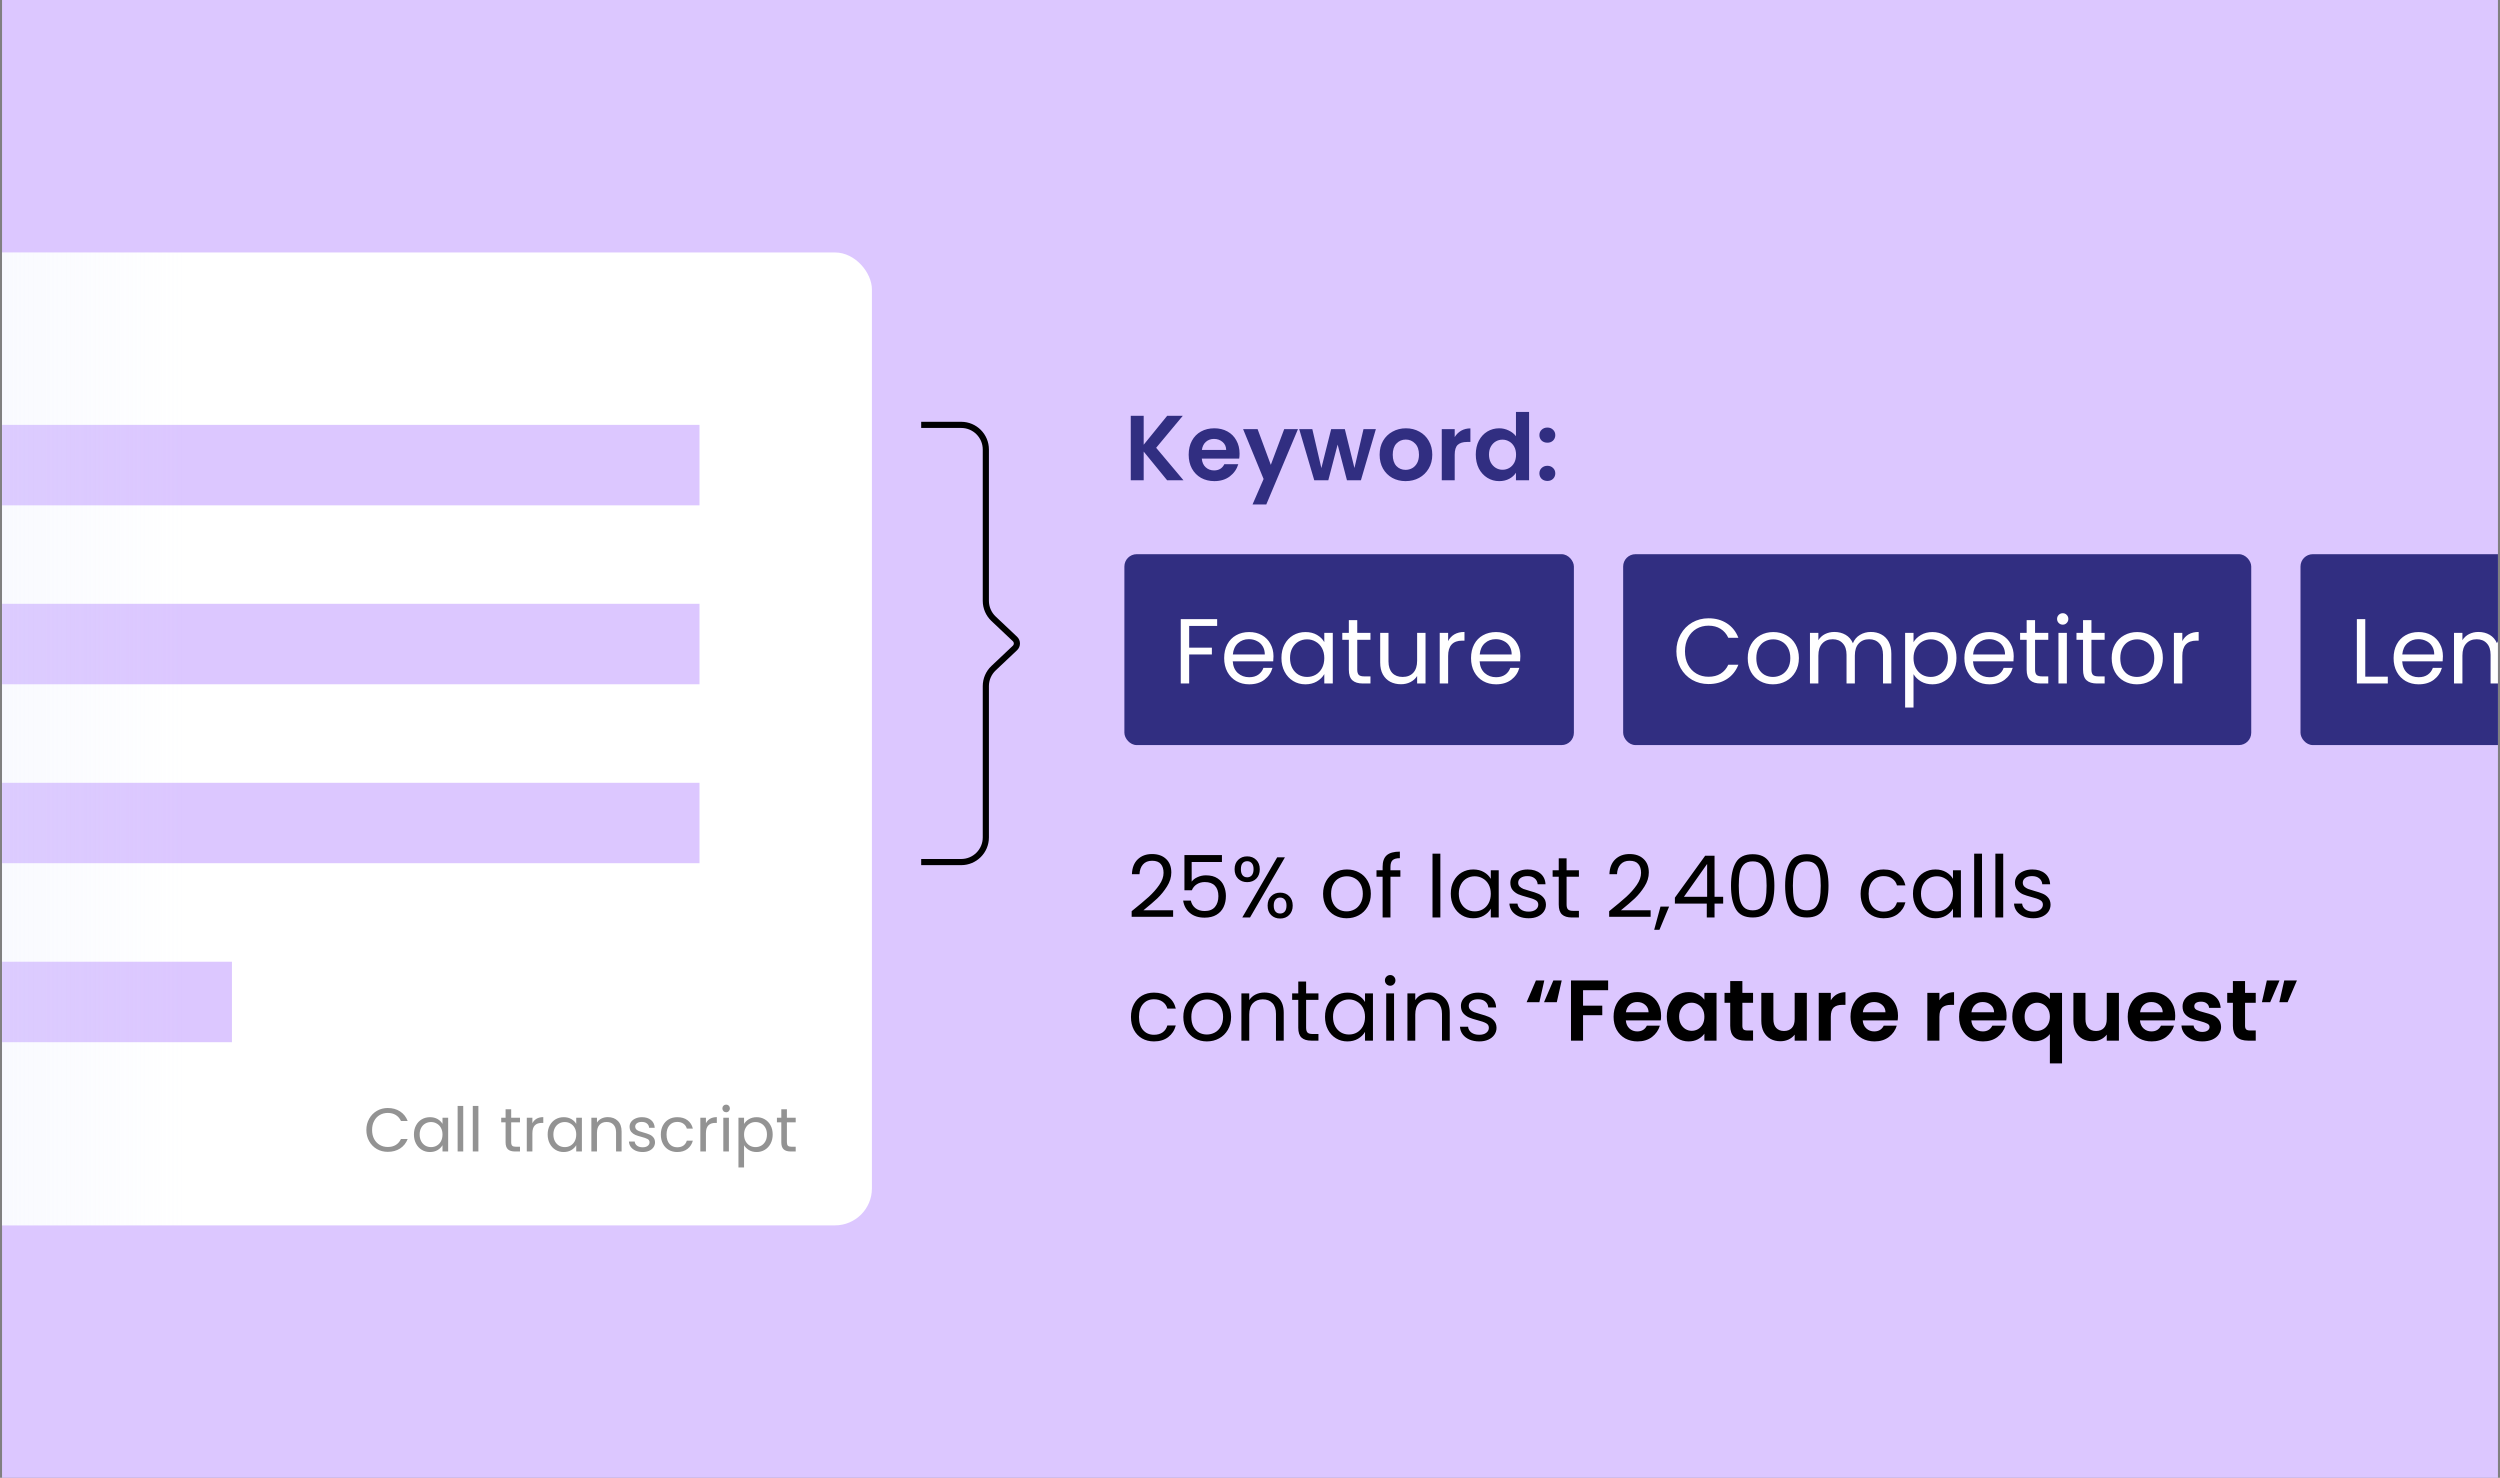
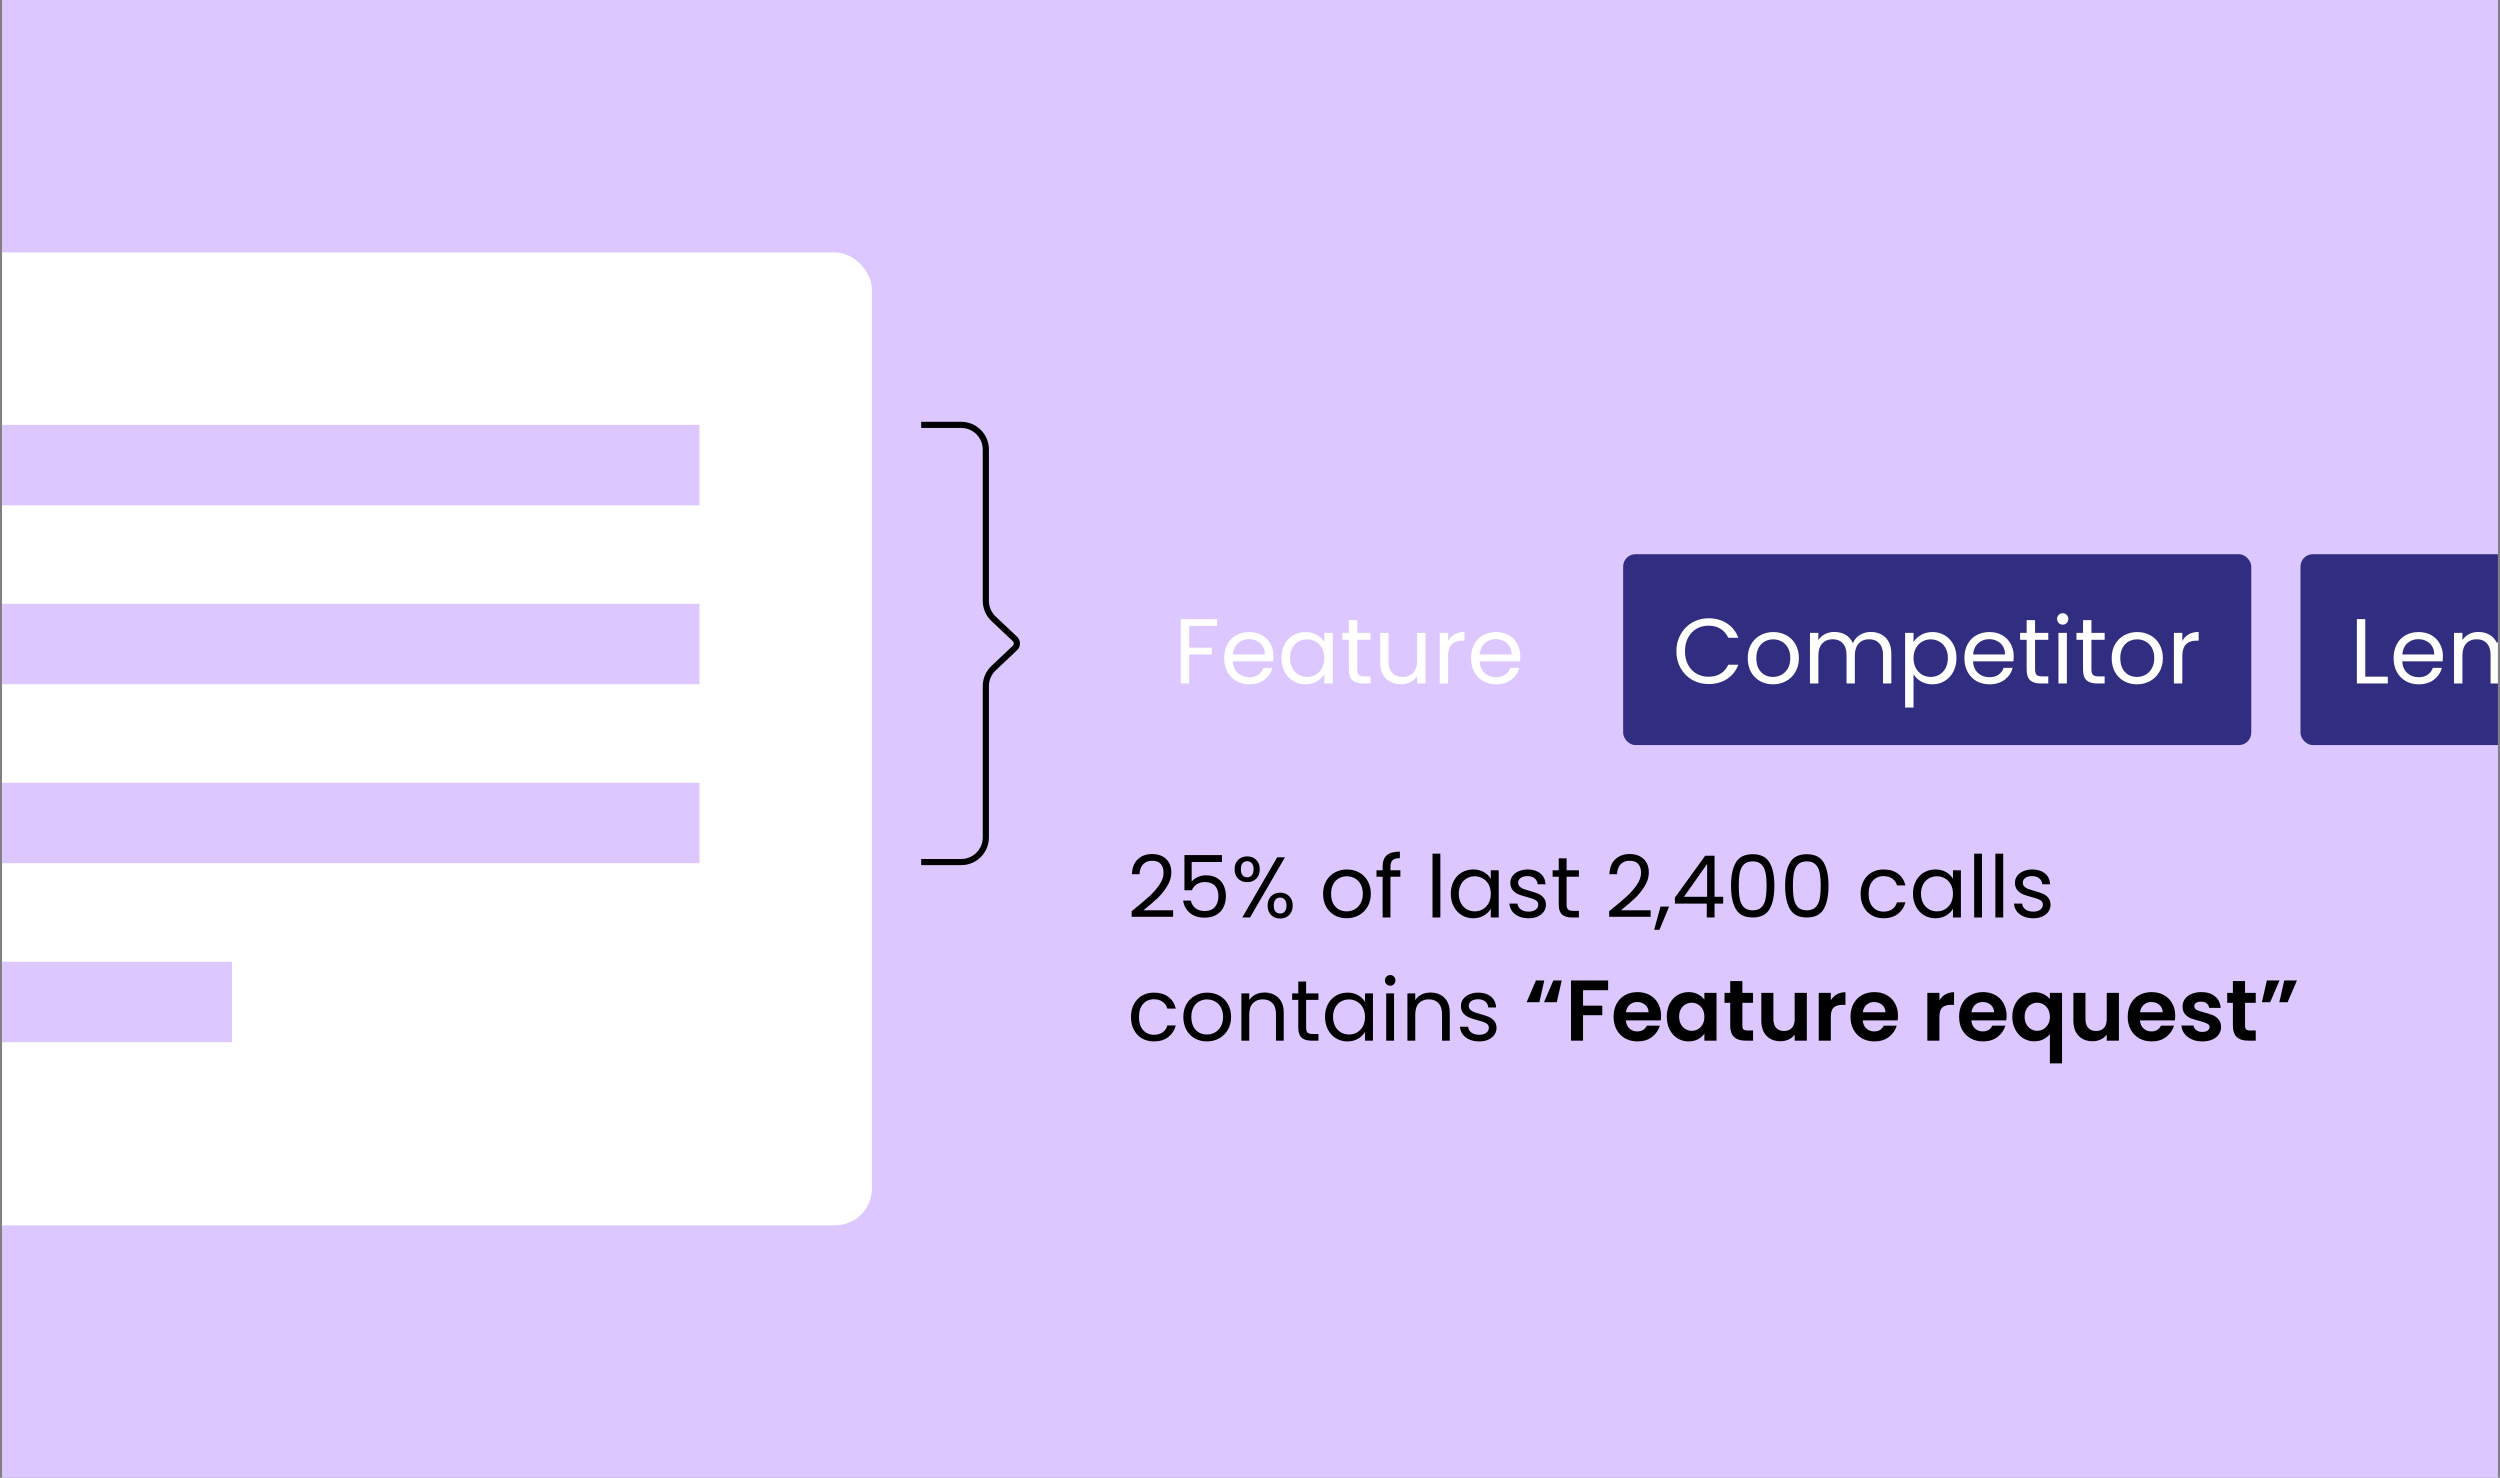
<svg xmlns="http://www.w3.org/2000/svg" width="406" height="240" viewBox="0 0 406 240" fill="none">
  <rect x="0" y="0" width="406" height="240" fill="#808080" stroke="none" />
  <g clip-path="url(#clip0_5985_3940)">
    <rect width="405.333" height="240" transform="translate(0.333)" fill="#DCC7FF" />
    <rect x="-54.4" y="41" width="196" height="158" rx="6" fill="white" />
-     <path d="M59.497 183.51C59.497 182.83 59.65 182.22 59.957 181.68C60.264 181.133 60.68 180.707 61.207 180.4C61.74 180.093 62.33 179.94 62.977 179.94C63.737 179.94 64.4 180.123 64.967 180.49C65.534 180.857 65.947 181.377 66.207 182.05H65.117C64.924 181.63 64.644 181.307 64.277 181.08C63.917 180.853 63.484 180.74 62.977 180.74C62.49 180.74 62.054 180.853 61.667 181.08C61.28 181.307 60.977 181.63 60.757 182.05C60.537 182.463 60.427 182.95 60.427 183.51C60.427 184.063 60.537 184.55 60.757 184.97C60.977 185.383 61.28 185.703 61.667 185.93C62.054 186.157 62.49 186.27 62.977 186.27C63.484 186.27 63.917 186.16 64.277 185.94C64.644 185.713 64.924 185.39 65.117 184.97H66.207C65.947 185.637 65.534 186.153 64.967 186.52C64.4 186.88 63.737 187.06 62.977 187.06C62.33 187.06 61.74 186.91 61.207 186.61C60.68 186.303 60.264 185.88 59.957 185.34C59.65 184.8 59.497 184.19 59.497 183.51ZM67.222 184.24C67.222 183.68 67.335 183.19 67.561 182.77C67.788 182.343 68.098 182.013 68.492 181.78C68.891 181.547 69.335 181.43 69.822 181.43C70.302 181.43 70.718 181.533 71.072 181.74C71.425 181.947 71.688 182.207 71.862 182.52V181.52H72.781V187H71.862V185.98C71.681 186.3 71.412 186.567 71.052 186.78C70.698 186.987 70.285 187.09 69.811 187.09C69.325 187.09 68.885 186.97 68.492 186.73C68.098 186.49 67.788 186.153 67.561 185.72C67.335 185.287 67.222 184.793 67.222 184.24ZM71.862 184.25C71.862 183.837 71.778 183.477 71.612 183.17C71.445 182.863 71.218 182.63 70.931 182.47C70.651 182.303 70.341 182.22 70.001 182.22C69.662 182.22 69.352 182.3 69.072 182.46C68.791 182.62 68.568 182.853 68.401 183.16C68.235 183.467 68.151 183.827 68.151 184.24C68.151 184.66 68.235 185.027 68.401 185.34C68.568 185.647 68.791 185.883 69.072 186.05C69.352 186.21 69.662 186.29 70.001 186.29C70.341 186.29 70.651 186.21 70.931 186.05C71.218 185.883 71.445 185.647 71.612 185.34C71.778 185.027 71.862 184.663 71.862 184.25ZM75.229 179.6V187H74.319V179.6H75.229ZM77.69 179.6V187H76.78V179.6H77.69ZM83.017 182.27V185.5C83.017 185.767 83.074 185.957 83.187 186.07C83.3 186.177 83.497 186.23 83.777 186.23H84.447V187H83.627C83.121 187 82.74 186.883 82.487 186.65C82.234 186.417 82.107 186.033 82.107 185.5V182.27H81.397V181.52H82.107V180.14H83.017V181.52H84.447V182.27H83.017ZM86.46 182.41C86.62 182.097 86.847 181.853 87.14 181.68C87.44 181.507 87.803 181.42 88.23 181.42V182.36H87.99C86.97 182.36 86.46 182.913 86.46 184.02V187H85.55V181.52H86.46V182.41ZM88.94 184.24C88.94 183.68 89.054 183.19 89.28 182.77C89.507 182.343 89.817 182.013 90.21 181.78C90.61 181.547 91.054 181.43 91.54 181.43C92.02 181.43 92.437 181.533 92.79 181.74C93.144 181.947 93.407 182.207 93.58 182.52V181.52H94.5V187H93.58V185.98C93.4 186.3 93.13 186.567 92.77 186.78C92.417 186.987 92.004 187.09 91.53 187.09C91.044 187.09 90.604 186.97 90.21 186.73C89.817 186.49 89.507 186.153 89.28 185.72C89.054 185.287 88.94 184.793 88.94 184.24ZM93.58 184.25C93.58 183.837 93.497 183.477 93.33 183.17C93.164 182.863 92.937 182.63 92.65 182.47C92.37 182.303 92.06 182.22 91.72 182.22C91.38 182.22 91.07 182.3 90.79 182.46C90.51 182.62 90.287 182.853 90.12 183.16C89.954 183.467 89.87 183.827 89.87 184.24C89.87 184.66 89.954 185.027 90.12 185.34C90.287 185.647 90.51 185.883 90.79 186.05C91.07 186.21 91.38 186.29 91.72 186.29C92.06 186.29 92.37 186.21 92.65 186.05C92.937 185.883 93.164 185.647 93.33 185.34C93.497 185.027 93.58 184.663 93.58 184.25ZM98.708 181.42C99.375 181.42 99.915 181.623 100.328 182.03C100.741 182.43 100.948 183.01 100.948 183.77V187H100.048V183.9C100.048 183.353 99.911 182.937 99.638 182.65C99.365 182.357 98.991 182.21 98.518 182.21C98.038 182.21 97.655 182.36 97.368 182.66C97.088 182.96 96.948 183.397 96.948 183.97V187H96.038V181.52H96.948V182.3C97.128 182.02 97.371 181.803 97.678 181.65C97.991 181.497 98.335 181.42 98.708 181.42ZM104.375 187.09C103.955 187.09 103.578 187.02 103.245 186.88C102.911 186.733 102.648 186.533 102.455 186.28C102.261 186.02 102.155 185.723 102.135 185.39H103.075C103.101 185.663 103.228 185.887 103.455 186.06C103.688 186.233 103.991 186.32 104.365 186.32C104.711 186.32 104.985 186.243 105.185 186.09C105.385 185.937 105.485 185.743 105.485 185.51C105.485 185.27 105.378 185.093 105.165 184.98C104.951 184.86 104.621 184.743 104.175 184.63C103.768 184.523 103.435 184.417 103.175 184.31C102.921 184.197 102.701 184.033 102.515 183.82C102.335 183.6 102.245 183.313 102.245 182.96C102.245 182.68 102.328 182.423 102.495 182.19C102.661 181.957 102.898 181.773 103.205 181.64C103.511 181.5 103.861 181.43 104.255 181.43C104.861 181.43 105.351 181.583 105.725 181.89C106.098 182.197 106.298 182.617 106.325 183.15H105.415C105.395 182.863 105.278 182.633 105.065 182.46C104.858 182.287 104.578 182.2 104.225 182.2C103.898 182.2 103.638 182.27 103.445 182.41C103.251 182.55 103.155 182.733 103.155 182.96C103.155 183.14 103.211 183.29 103.325 183.41C103.445 183.523 103.591 183.617 103.765 183.69C103.945 183.757 104.191 183.833 104.505 183.92C104.898 184.027 105.218 184.133 105.465 184.24C105.711 184.34 105.921 184.493 106.095 184.7C106.275 184.907 106.368 185.177 106.375 185.51C106.375 185.81 106.291 186.08 106.125 186.32C105.958 186.56 105.721 186.75 105.415 186.89C105.115 187.023 104.768 187.09 104.375 187.09ZM107.319 184.25C107.319 183.683 107.432 183.19 107.659 182.77C107.886 182.343 108.199 182.013 108.599 181.78C109.006 181.547 109.469 181.43 109.989 181.43C110.662 181.43 111.216 181.593 111.649 181.92C112.089 182.247 112.379 182.7 112.519 183.28H111.539C111.446 182.947 111.262 182.683 110.989 182.49C110.722 182.297 110.389 182.2 109.989 182.2C109.469 182.2 109.049 182.38 108.729 182.74C108.409 183.093 108.249 183.597 108.249 184.25C108.249 184.91 108.409 185.42 108.729 185.78C109.049 186.14 109.469 186.32 109.989 186.32C110.389 186.32 110.722 186.227 110.989 186.04C111.256 185.853 111.439 185.587 111.539 185.24H112.519C112.372 185.8 112.079 186.25 111.639 186.59C111.199 186.923 110.649 187.09 109.989 187.09C109.469 187.09 109.006 186.973 108.599 186.74C108.199 186.507 107.886 186.177 107.659 185.75C107.432 185.323 107.319 184.823 107.319 184.25ZM114.643 182.41C114.803 182.097 115.03 181.853 115.323 181.68C115.623 181.507 115.987 181.42 116.413 181.42V182.36H116.173C115.153 182.36 114.643 182.913 114.643 184.02V187H113.733V181.52H114.643V182.41ZM117.934 180.63C117.761 180.63 117.614 180.57 117.494 180.45C117.374 180.33 117.314 180.183 117.314 180.01C117.314 179.837 117.374 179.69 117.494 179.57C117.614 179.45 117.761 179.39 117.934 179.39C118.101 179.39 118.241 179.45 118.354 179.57C118.474 179.69 118.534 179.837 118.534 180.01C118.534 180.183 118.474 180.33 118.354 180.45C118.241 180.57 118.101 180.63 117.934 180.63ZM118.374 181.52V187H117.464V181.52H118.374ZM120.835 182.53C121.015 182.217 121.281 181.957 121.635 181.75C121.995 181.537 122.411 181.43 122.885 181.43C123.371 181.43 123.811 181.547 124.205 181.78C124.605 182.013 124.918 182.343 125.145 182.77C125.371 183.19 125.485 183.68 125.485 184.24C125.485 184.793 125.371 185.287 125.145 185.72C124.918 186.153 124.605 186.49 124.205 186.73C123.811 186.97 123.371 187.09 122.885 187.09C122.418 187.09 122.005 186.987 121.645 186.78C121.291 186.567 121.021 186.303 120.835 185.99V189.6H119.925V181.52H120.835V182.53ZM124.555 184.24C124.555 183.827 124.471 183.467 124.305 183.16C124.138 182.853 123.911 182.62 123.625 182.46C123.345 182.3 123.035 182.22 122.695 182.22C122.361 182.22 122.051 182.303 121.765 182.47C121.485 182.63 121.258 182.867 121.085 183.18C120.918 183.487 120.835 183.843 120.835 184.25C120.835 184.663 120.918 185.027 121.085 185.34C121.258 185.647 121.485 185.883 121.765 186.05C122.051 186.21 122.361 186.29 122.695 186.29C123.035 186.29 123.345 186.21 123.625 186.05C123.911 185.883 124.138 185.647 124.305 185.34C124.471 185.027 124.555 184.66 124.555 184.24ZM127.793 182.27V185.5C127.793 185.767 127.849 185.957 127.963 186.07C128.076 186.177 128.273 186.23 128.553 186.23H129.223V187H128.403C127.896 187 127.516 186.883 127.263 186.65C127.009 186.417 126.883 186.033 126.883 185.5V182.27H126.173V181.52H126.883V180.14H127.793V181.52H129.223V182.27H127.793Z" fill="#939393" />
    <rect x="-26.4" y="98.062" width="140" height="13.062" fill="#DCC7FF" />
    <rect x="-26.4" y="69" width="140" height="13.062" fill="#DCC7FF" />
    <rect x="-26.4" y="127.125" width="140" height="13.062" fill="#DCC7FF" />
    <rect x="-26.4" y="156.188" width="64.068" height="13.062" fill="#DCC7FF" />
-     <rect x="182.6" y="90" width="73" height="31" rx="2" fill="#312E81" />
    <path d="M197.665 100.545V101.655H193.12V105.18H196.81V106.29H193.12V111H191.755V100.545H197.665ZM206.814 106.575C206.814 106.835 206.799 107.11 206.769 107.4H200.199C200.249 108.21 200.524 108.845 201.024 109.305C201.534 109.755 202.149 109.98 202.869 109.98C203.459 109.98 203.949 109.845 204.339 109.575C204.739 109.295 205.019 108.925 205.179 108.465H206.649C206.429 109.255 205.989 109.9 205.329 110.4C204.669 110.89 203.849 111.135 202.869 111.135C202.089 111.135 201.389 110.96 200.769 110.61C200.159 110.26 199.679 109.765 199.329 109.125C198.979 108.475 198.804 107.725 198.804 106.875C198.804 106.025 198.974 105.28 199.314 104.64C199.654 104 200.129 103.51 200.739 103.17C201.359 102.82 202.069 102.645 202.869 102.645C203.649 102.645 204.339 102.815 204.939 103.155C205.539 103.495 205.999 103.965 206.319 104.565C206.649 105.155 206.814 105.825 206.814 106.575ZM205.404 106.29C205.404 105.77 205.289 105.325 205.059 104.955C204.829 104.575 204.514 104.29 204.114 104.1C203.724 103.9 203.289 103.8 202.809 103.8C202.119 103.8 201.529 104.02 201.039 104.46C200.559 104.9 200.284 105.51 200.214 106.29H205.404ZM208.105 106.86C208.105 106.02 208.275 105.285 208.615 104.655C208.955 104.015 209.42 103.52 210.01 103.17C210.61 102.82 211.275 102.645 212.005 102.645C212.725 102.645 213.35 102.8 213.88 103.11C214.41 103.42 214.805 103.81 215.065 104.28V102.78H216.445V111H215.065V109.47C214.795 109.95 214.39 110.35 213.85 110.67C213.32 110.98 212.7 111.135 211.99 111.135C211.26 111.135 210.6 110.955 210.01 110.595C209.42 110.235 208.955 109.73 208.615 109.08C208.275 108.43 208.105 107.69 208.105 106.86ZM215.065 106.875C215.065 106.255 214.94 105.715 214.69 105.255C214.44 104.795 214.1 104.445 213.67 104.205C213.25 103.955 212.785 103.83 212.275 103.83C211.765 103.83 211.3 103.95 210.88 104.19C210.46 104.43 210.125 104.78 209.875 105.24C209.625 105.7 209.5 106.24 209.5 106.86C209.5 107.49 209.625 108.04 209.875 108.51C210.125 108.97 210.46 109.325 210.88 109.575C211.3 109.815 211.765 109.935 212.275 109.935C212.785 109.935 213.25 109.815 213.67 109.575C214.1 109.325 214.44 108.97 214.69 108.51C214.94 108.04 215.065 107.495 215.065 106.875ZM220.417 103.905V108.75C220.417 109.15 220.502 109.435 220.672 109.605C220.842 109.765 221.137 109.845 221.557 109.845H222.562V111H221.332C220.572 111 220.002 110.825 219.622 110.475C219.242 110.125 219.052 109.55 219.052 108.75V103.905H217.987V102.78H219.052V100.71H220.417V102.78H222.562V103.905H220.417ZM231.506 102.78V111H230.141V109.785C229.881 110.205 229.516 110.535 229.046 110.775C228.586 111.005 228.076 111.12 227.516 111.12C226.876 111.12 226.301 110.99 225.791 110.73C225.281 110.46 224.876 110.06 224.576 109.53C224.286 109 224.141 108.355 224.141 107.595V102.78H225.491V107.415C225.491 108.225 225.696 108.85 226.106 109.29C226.516 109.72 227.076 109.935 227.786 109.935C228.516 109.935 229.091 109.71 229.511 109.26C229.931 108.81 230.141 108.155 230.141 107.295V102.78H231.506ZM235.176 104.115C235.416 103.645 235.756 103.28 236.196 103.02C236.646 102.76 237.191 102.63 237.831 102.63V104.04H237.471C235.941 104.04 235.176 104.87 235.176 106.53V111H233.811V102.78H235.176V104.115ZM246.906 106.575C246.906 106.835 246.891 107.11 246.861 107.4H240.291C240.341 108.21 240.616 108.845 241.116 109.305C241.626 109.755 242.241 109.98 242.961 109.98C243.551 109.98 244.041 109.845 244.431 109.575C244.831 109.295 245.111 108.925 245.271 108.465H246.741C246.521 109.255 246.081 109.9 245.421 110.4C244.761 110.89 243.941 111.135 242.961 111.135C242.181 111.135 241.481 110.96 240.861 110.61C240.251 110.26 239.771 109.765 239.421 109.125C239.071 108.475 238.896 107.725 238.896 106.875C238.896 106.025 239.066 105.28 239.406 104.64C239.746 104 240.221 103.51 240.831 103.17C241.451 102.82 242.161 102.645 242.961 102.645C243.741 102.645 244.431 102.815 245.031 103.155C245.631 103.495 246.091 103.965 246.411 104.565C246.741 105.155 246.906 105.825 246.906 106.575ZM245.496 106.29C245.496 105.77 245.381 105.325 245.151 104.955C244.921 104.575 244.606 104.29 244.206 104.1C243.816 103.9 243.381 103.8 242.901 103.8C242.211 103.8 241.621 104.02 241.131 104.46C240.651 104.9 240.376 105.51 240.306 106.29H245.496Z" fill="white" />
    <rect x="263.6" y="90" width="102" height="31" rx="2" fill="#312E81" />
    <path d="M272.245 105.765C272.245 104.745 272.475 103.83 272.935 103.02C273.395 102.2 274.02 101.56 274.81 101.1C275.61 100.64 276.495 100.41 277.465 100.41C278.605 100.41 279.6 100.685 280.45 101.235C281.3 101.785 281.92 102.565 282.31 103.575H280.675C280.385 102.945 279.965 102.46 279.415 102.12C278.875 101.78 278.225 101.61 277.465 101.61C276.735 101.61 276.08 101.78 275.5 102.12C274.92 102.46 274.465 102.945 274.135 103.575C273.805 104.195 273.64 104.925 273.64 105.765C273.64 106.595 273.805 107.325 274.135 107.955C274.465 108.575 274.92 109.055 275.5 109.395C276.08 109.735 276.735 109.905 277.465 109.905C278.225 109.905 278.875 109.74 279.415 109.41C279.965 109.07 280.385 108.585 280.675 107.955H282.31C281.92 108.955 281.3 109.73 280.45 110.28C279.6 110.82 278.605 111.09 277.465 111.09C276.495 111.09 275.61 110.865 274.81 110.415C274.02 109.955 273.395 109.32 272.935 108.51C272.475 107.7 272.245 106.785 272.245 105.765ZM287.927 111.135C287.157 111.135 286.457 110.96 285.827 110.61C285.207 110.26 284.717 109.765 284.357 109.125C284.007 108.475 283.832 107.725 283.832 106.875C283.832 106.035 284.012 105.295 284.372 104.655C284.742 104.005 285.242 103.51 285.872 103.17C286.502 102.82 287.207 102.645 287.987 102.645C288.767 102.645 289.472 102.82 290.102 103.17C290.732 103.51 291.227 104 291.587 104.64C291.957 105.28 292.142 106.025 292.142 106.875C292.142 107.725 291.952 108.475 291.572 109.125C291.202 109.765 290.697 110.26 290.057 110.61C289.417 110.96 288.707 111.135 287.927 111.135ZM287.927 109.935C288.417 109.935 288.877 109.82 289.307 109.59C289.737 109.36 290.082 109.015 290.342 108.555C290.612 108.095 290.747 107.535 290.747 106.875C290.747 106.215 290.617 105.655 290.357 105.195C290.097 104.735 289.757 104.395 289.337 104.175C288.917 103.945 288.462 103.83 287.972 103.83C287.472 103.83 287.012 103.945 286.592 104.175C286.182 104.395 285.852 104.735 285.602 105.195C285.352 105.655 285.227 106.215 285.227 106.875C285.227 107.545 285.347 108.11 285.587 108.57C285.837 109.03 286.167 109.375 286.577 109.605C286.987 109.825 287.437 109.935 287.927 109.935ZM303.822 102.63C304.462 102.63 305.032 102.765 305.532 103.035C306.032 103.295 306.427 103.69 306.717 104.22C307.007 104.75 307.152 105.395 307.152 106.155V111H305.802V106.35C305.802 105.53 305.597 104.905 305.187 104.475C304.787 104.035 304.242 103.815 303.552 103.815C302.842 103.815 302.277 104.045 301.857 104.505C301.437 104.955 301.227 105.61 301.227 106.47V111H299.877V106.35C299.877 105.53 299.672 104.905 299.262 104.475C298.862 104.035 298.317 103.815 297.627 103.815C296.917 103.815 296.352 104.045 295.932 104.505C295.512 104.955 295.302 105.61 295.302 106.47V111H293.937V102.78H295.302V103.965C295.572 103.535 295.932 103.205 296.382 102.975C296.842 102.745 297.347 102.63 297.897 102.63C298.587 102.63 299.197 102.785 299.727 103.095C300.257 103.405 300.652 103.86 300.912 104.46C301.142 103.88 301.522 103.43 302.052 103.11C302.582 102.79 303.172 102.63 303.822 102.63ZM310.756 104.295C311.026 103.825 311.426 103.435 311.956 103.125C312.496 102.805 313.121 102.645 313.831 102.645C314.561 102.645 315.221 102.82 315.811 103.17C316.411 103.52 316.881 104.015 317.221 104.655C317.561 105.285 317.731 106.02 317.731 106.86C317.731 107.69 317.561 108.43 317.221 109.08C316.881 109.73 316.411 110.235 315.811 110.595C315.221 110.955 314.561 111.135 313.831 111.135C313.131 111.135 312.511 110.98 311.971 110.67C311.441 110.35 311.036 109.955 310.756 109.485V114.9H309.391V102.78H310.756V104.295ZM316.336 106.86C316.336 106.24 316.211 105.7 315.961 105.24C315.711 104.78 315.371 104.43 314.941 104.19C314.521 103.95 314.056 103.83 313.546 103.83C313.046 103.83 312.581 103.955 312.151 104.205C311.731 104.445 311.391 104.8 311.131 105.27C310.881 105.73 310.756 106.265 310.756 106.875C310.756 107.495 310.881 108.04 311.131 108.51C311.391 108.97 311.731 109.325 312.151 109.575C312.581 109.815 313.046 109.935 313.546 109.935C314.056 109.935 314.521 109.815 314.941 109.575C315.371 109.325 315.711 108.97 315.961 108.51C316.211 108.04 316.336 107.49 316.336 106.86ZM327.028 106.575C327.028 106.835 327.013 107.11 326.983 107.4H320.413C320.463 108.21 320.738 108.845 321.238 109.305C321.748 109.755 322.363 109.98 323.083 109.98C323.673 109.98 324.163 109.845 324.553 109.575C324.953 109.295 325.233 108.925 325.393 108.465H326.863C326.643 109.255 326.203 109.9 325.543 110.4C324.883 110.89 324.063 111.135 323.083 111.135C322.303 111.135 321.603 110.96 320.983 110.61C320.373 110.26 319.893 109.765 319.543 109.125C319.193 108.475 319.018 107.725 319.018 106.875C319.018 106.025 319.188 105.28 319.528 104.64C319.868 104 320.343 103.51 320.953 103.17C321.573 102.82 322.283 102.645 323.083 102.645C323.863 102.645 324.553 102.815 325.153 103.155C325.753 103.495 326.213 103.965 326.533 104.565C326.863 105.155 327.028 105.825 327.028 106.575ZM325.618 106.29C325.618 105.77 325.503 105.325 325.273 104.955C325.043 104.575 324.728 104.29 324.328 104.1C323.938 103.9 323.503 103.8 323.023 103.8C322.333 103.8 321.743 104.02 321.253 104.46C320.773 104.9 320.498 105.51 320.428 106.29H325.618ZM330.494 103.905V108.75C330.494 109.15 330.579 109.435 330.749 109.605C330.919 109.765 331.214 109.845 331.634 109.845H332.639V111H331.409C330.649 111 330.079 110.825 329.699 110.475C329.319 110.125 329.129 109.55 329.129 108.75V103.905H328.064V102.78H329.129V100.71H330.494V102.78H332.639V103.905H330.494ZM334.998 101.445C334.738 101.445 334.518 101.355 334.338 101.175C334.158 100.995 334.068 100.775 334.068 100.515C334.068 100.255 334.158 100.035 334.338 99.855C334.518 99.675 334.738 99.585 334.998 99.585C335.248 99.585 335.458 99.675 335.628 99.855C335.808 100.035 335.898 100.255 335.898 100.515C335.898 100.775 335.808 100.995 335.628 101.175C335.458 101.355 335.248 101.445 334.998 101.445ZM335.658 102.78V111H334.293V102.78H335.658ZM339.65 103.905V108.75C339.65 109.15 339.735 109.435 339.905 109.605C340.075 109.765 340.37 109.845 340.79 109.845H341.795V111H340.565C339.805 111 339.235 110.825 338.855 110.475C338.475 110.125 338.285 109.55 338.285 108.75V103.905H337.22V102.78H338.285V100.71H339.65V102.78H341.795V103.905H339.65ZM347.033 111.135C346.263 111.135 345.563 110.96 344.933 110.61C344.313 110.26 343.823 109.765 343.463 109.125C343.113 108.475 342.938 107.725 342.938 106.875C342.938 106.035 343.118 105.295 343.478 104.655C343.848 104.005 344.348 103.51 344.978 103.17C345.608 102.82 346.313 102.645 347.093 102.645C347.873 102.645 348.578 102.82 349.208 103.17C349.838 103.51 350.333 104 350.693 104.64C351.063 105.28 351.248 106.025 351.248 106.875C351.248 107.725 351.058 108.475 350.678 109.125C350.308 109.765 349.803 110.26 349.163 110.61C348.523 110.96 347.813 111.135 347.033 111.135ZM347.033 109.935C347.523 109.935 347.983 109.82 348.413 109.59C348.843 109.36 349.188 109.015 349.448 108.555C349.718 108.095 349.853 107.535 349.853 106.875C349.853 106.215 349.723 105.655 349.463 105.195C349.203 104.735 348.863 104.395 348.443 104.175C348.023 103.945 347.568 103.83 347.078 103.83C346.578 103.83 346.118 103.945 345.698 104.175C345.288 104.395 344.958 104.735 344.708 105.195C344.458 105.655 344.333 106.215 344.333 106.875C344.333 107.545 344.453 108.11 344.693 108.57C344.943 109.03 345.273 109.375 345.683 109.605C346.093 109.825 346.543 109.935 347.033 109.935ZM354.408 104.115C354.648 103.645 354.988 103.28 355.428 103.02C355.878 102.76 356.423 102.63 357.063 102.63V104.04H356.703C355.173 104.04 354.408 104.87 354.408 106.53V111H353.043V102.78H354.408V104.115Z" fill="white" />
    <rect x="373.6" y="90" width="57" height="31" rx="2" fill="#312E81" />
    <path d="M384.12 109.89H387.78V111H382.755V100.545H384.12V109.89ZM396.73 106.575C396.73 106.835 396.715 107.11 396.685 107.4H390.115C390.165 108.21 390.44 108.845 390.94 109.305C391.45 109.755 392.065 109.98 392.785 109.98C393.375 109.98 393.865 109.845 394.255 109.575C394.655 109.295 394.935 108.925 395.095 108.465H396.565C396.345 109.255 395.905 109.9 395.245 110.4C394.585 110.89 393.765 111.135 392.785 111.135C392.005 111.135 391.305 110.96 390.685 110.61C390.075 110.26 389.595 109.765 389.245 109.125C388.895 108.475 388.72 107.725 388.72 106.875C388.72 106.025 388.89 105.28 389.23 104.64C389.57 104 390.045 103.51 390.655 103.17C391.275 102.82 391.985 102.645 392.785 102.645C393.565 102.645 394.255 102.815 394.855 103.155C395.455 103.495 395.915 103.965 396.235 104.565C396.565 105.155 396.73 105.825 396.73 106.575ZM395.32 106.29C395.32 105.77 395.205 105.325 394.975 104.955C394.745 104.575 394.43 104.29 394.03 104.1C393.64 103.9 393.205 103.8 392.725 103.8C392.035 103.8 391.445 104.02 390.955 104.46C390.475 104.9 390.2 105.51 390.13 106.29H395.32ZM408.416 102.63C409.056 102.63 409.626 102.765 410.126 103.035C410.626 103.295 411.021 103.69 411.311 104.22C411.601 104.75 411.746 105.395 411.746 106.155V111H410.396V106.35C410.396 105.53 410.191 104.905 409.781 104.475C409.381 104.035 408.836 103.815 408.146 103.815C407.436 103.815 406.871 104.045 406.451 104.505C406.031 104.955 405.821 105.61 405.821 106.47V111H404.471V106.35C404.471 105.53 404.266 104.905 403.856 104.475C403.456 104.035 402.911 103.815 402.221 103.815C401.511 103.815 400.946 104.045 400.526 104.505C400.106 104.955 399.896 105.61 399.896 106.47V111H398.531V102.78H399.896V103.965C400.166 103.535 400.526 103.205 400.976 102.975C401.436 102.745 401.941 102.63 402.491 102.63C403.181 102.63 403.791 102.785 404.321 103.095C404.851 103.405 405.246 103.86 405.506 104.46C405.736 103.88 406.116 103.43 406.646 103.11C407.176 102.79 407.766 102.63 408.416 102.63ZM417.571 111.135C416.801 111.135 416.101 110.96 415.471 110.61C414.851 110.26 414.361 109.765 414.001 109.125C413.651 108.475 413.476 107.725 413.476 106.875C413.476 106.035 413.656 105.295 414.016 104.655C414.386 104.005 414.886 103.51 415.516 103.17C416.146 102.82 416.851 102.645 417.631 102.645C418.411 102.645 419.116 102.82 419.746 103.17C420.376 103.51 420.871 104 421.231 104.64C421.601 105.28 421.786 106.025 421.786 106.875C421.786 107.725 421.596 108.475 421.216 109.125C420.846 109.765 420.341 110.26 419.701 110.61C419.061 110.96 418.351 111.135 417.571 111.135ZM417.571 109.935C418.061 109.935 418.521 109.82 418.951 109.59C419.381 109.36 419.726 109.015 419.986 108.555C420.256 108.095 420.391 107.535 420.391 106.875C420.391 106.215 420.261 105.655 420.001 105.195C419.741 104.735 419.401 104.395 418.981 104.175C418.561 103.945 418.106 103.83 417.616 103.83C417.116 103.83 416.656 103.945 416.236 104.175C415.826 104.395 415.496 104.735 415.246 105.195C414.996 105.655 414.871 106.215 414.871 106.875C414.871 107.545 414.991 108.11 415.231 108.57C415.481 109.03 415.811 109.375 416.221 109.605C416.631 109.825 417.081 109.935 417.571 109.935Z" fill="white" />
    <path d="M149.6 69H156.1C158.309 69 160.1 70.791 160.1 73V97.578C160.1 98.678 160.553 99.73 161.352 100.485L164.831 103.773C165.249 104.168 165.249 104.832 164.831 105.227L161.352 108.515C160.553 109.27 160.1 110.322 160.1 111.422V136C160.1 138.209 158.309 140 156.1 140H149.6" stroke="black" />
    <path d="M183.781 147.978C184.966 147.026 185.895 146.247 186.567 145.64C187.239 145.024 187.804 144.385 188.261 143.722C188.728 143.05 188.961 142.392 188.961 141.748C188.961 141.141 188.812 140.665 188.513 140.32C188.224 139.965 187.752 139.788 187.099 139.788C186.464 139.788 185.97 139.989 185.615 140.39C185.27 140.782 185.083 141.309 185.055 141.972H183.823C183.86 140.927 184.178 140.119 184.775 139.55C185.372 138.981 186.142 138.696 187.085 138.696C188.046 138.696 188.807 138.962 189.367 139.494C189.936 140.026 190.221 140.759 190.221 141.692C190.221 142.467 189.988 143.223 189.521 143.96C189.064 144.688 188.541 145.332 187.953 145.892C187.365 146.443 186.614 147.087 185.699 147.824H190.515V148.888H183.781V147.978ZM198.442 139.984H193.528V143.176C193.742 142.877 194.06 142.635 194.48 142.448C194.9 142.252 195.352 142.154 195.838 142.154C196.612 142.154 197.242 142.317 197.728 142.644C198.213 142.961 198.558 143.377 198.764 143.89C198.978 144.394 199.086 144.931 199.086 145.5C199.086 146.172 198.96 146.774 198.708 147.306C198.456 147.838 198.068 148.258 197.546 148.566C197.032 148.874 196.393 149.028 195.628 149.028C194.648 149.028 193.854 148.776 193.248 148.272C192.641 147.768 192.272 147.096 192.142 146.256H193.388C193.509 146.788 193.766 147.203 194.158 147.502C194.55 147.801 195.044 147.95 195.642 147.95C196.379 147.95 196.934 147.731 197.308 147.292C197.681 146.844 197.868 146.256 197.868 145.528C197.868 144.8 197.681 144.24 197.308 143.848C196.934 143.447 196.384 143.246 195.656 143.246C195.161 143.246 194.727 143.367 194.354 143.61C193.99 143.843 193.724 144.165 193.556 144.576H192.352V138.864H198.442V139.984ZM200.499 141.16C200.499 140.525 200.69 140.021 201.073 139.648C201.455 139.265 201.945 139.074 202.543 139.074C203.14 139.074 203.63 139.265 204.013 139.648C204.395 140.021 204.587 140.525 204.587 141.16C204.587 141.804 204.395 142.317 204.013 142.7C203.63 143.073 203.14 143.26 202.543 143.26C201.945 143.26 201.455 143.073 201.073 142.7C200.69 142.317 200.499 141.804 200.499 141.16ZM208.675 139.228L203.005 149H201.745L207.415 139.228H208.675ZM202.543 139.858C202.225 139.858 201.973 139.97 201.787 140.194C201.609 140.409 201.521 140.731 201.521 141.16C201.521 141.589 201.609 141.916 201.787 142.14C201.973 142.364 202.225 142.476 202.543 142.476C202.86 142.476 203.112 142.364 203.299 142.14C203.485 141.907 203.579 141.58 203.579 141.16C203.579 140.731 203.485 140.409 203.299 140.194C203.112 139.97 202.86 139.858 202.543 139.858ZM205.861 147.068C205.861 146.424 206.052 145.915 206.435 145.542C206.817 145.159 207.307 144.968 207.905 144.968C208.502 144.968 208.987 145.159 209.361 145.542C209.743 145.915 209.935 146.424 209.935 147.068C209.935 147.703 209.743 148.211 209.361 148.594C208.987 148.977 208.502 149.168 207.905 149.168C207.307 149.168 206.817 148.981 206.435 148.608C206.052 148.225 205.861 147.712 205.861 147.068ZM207.891 145.766C207.573 145.766 207.321 145.878 207.135 146.102C206.948 146.317 206.855 146.639 206.855 147.068C206.855 147.488 206.948 147.81 207.135 148.034C207.321 148.249 207.573 148.356 207.891 148.356C208.208 148.356 208.46 148.249 208.647 148.034C208.833 147.81 208.927 147.488 208.927 147.068C208.927 146.639 208.833 146.317 208.647 146.102C208.46 145.878 208.208 145.766 207.891 145.766ZM218.69 149.126C217.971 149.126 217.318 148.963 216.73 148.636C216.151 148.309 215.694 147.847 215.358 147.25C215.031 146.643 214.868 145.943 214.868 145.15C214.868 144.366 215.036 143.675 215.372 143.078C215.717 142.471 216.184 142.009 216.772 141.692C217.36 141.365 218.018 141.202 218.746 141.202C219.474 141.202 220.132 141.365 220.72 141.692C221.308 142.009 221.77 142.467 222.106 143.064C222.451 143.661 222.624 144.357 222.624 145.15C222.624 145.943 222.447 146.643 222.092 147.25C221.747 147.847 221.275 148.309 220.678 148.636C220.081 148.963 219.418 149.126 218.69 149.126ZM218.69 148.006C219.147 148.006 219.577 147.899 219.978 147.684C220.379 147.469 220.701 147.147 220.944 146.718C221.196 146.289 221.322 145.766 221.322 145.15C221.322 144.534 221.201 144.011 220.958 143.582C220.715 143.153 220.398 142.835 220.006 142.63C219.614 142.415 219.189 142.308 218.732 142.308C218.265 142.308 217.836 142.415 217.444 142.63C217.061 142.835 216.753 143.153 216.52 143.582C216.287 144.011 216.17 144.534 216.17 145.15C216.17 145.775 216.282 146.303 216.506 146.732C216.739 147.161 217.047 147.483 217.43 147.698C217.813 147.903 218.233 148.006 218.69 148.006ZM227.421 142.378H225.811V149H224.537V142.378H223.543V141.328H224.537V140.782C224.537 139.923 224.757 139.298 225.195 138.906C225.643 138.505 226.357 138.304 227.337 138.304V139.368C226.777 139.368 226.381 139.48 226.147 139.704C225.923 139.919 225.811 140.278 225.811 140.782V141.328H227.421V142.378ZM233.913 138.64V149H232.639V138.64H233.913ZM235.608 145.136C235.608 144.352 235.767 143.666 236.084 143.078C236.402 142.481 236.836 142.019 237.386 141.692C237.946 141.365 238.567 141.202 239.248 141.202C239.92 141.202 240.504 141.347 240.998 141.636C241.493 141.925 241.862 142.289 242.104 142.728V141.328H243.392V149H242.104V147.572C241.852 148.02 241.474 148.393 240.97 148.692C240.476 148.981 239.897 149.126 239.234 149.126C238.553 149.126 237.937 148.958 237.386 148.622C236.836 148.286 236.402 147.815 236.084 147.208C235.767 146.601 235.608 145.911 235.608 145.136ZM242.104 145.15C242.104 144.571 241.988 144.067 241.754 143.638C241.521 143.209 241.204 142.882 240.802 142.658C240.41 142.425 239.976 142.308 239.5 142.308C239.024 142.308 238.59 142.42 238.198 142.644C237.806 142.868 237.494 143.195 237.26 143.624C237.027 144.053 236.91 144.557 236.91 145.136C236.91 145.724 237.027 146.237 237.26 146.676C237.494 147.105 237.806 147.437 238.198 147.67C238.59 147.894 239.024 148.006 239.5 148.006C239.976 148.006 240.41 147.894 240.802 147.67C241.204 147.437 241.521 147.105 241.754 146.676C241.988 146.237 242.104 145.729 242.104 145.15ZM248.261 149.126C247.673 149.126 247.146 149.028 246.679 148.832C246.213 148.627 245.844 148.347 245.573 147.992C245.303 147.628 245.153 147.213 245.125 146.746H246.441C246.479 147.129 246.656 147.441 246.973 147.684C247.3 147.927 247.725 148.048 248.247 148.048C248.733 148.048 249.115 147.941 249.395 147.726C249.675 147.511 249.815 147.241 249.815 146.914C249.815 146.578 249.666 146.331 249.367 146.172C249.069 146.004 248.607 145.841 247.981 145.682C247.412 145.533 246.945 145.383 246.581 145.234C246.227 145.075 245.919 144.847 245.657 144.548C245.405 144.24 245.279 143.839 245.279 143.344C245.279 142.952 245.396 142.593 245.629 142.266C245.863 141.939 246.194 141.683 246.623 141.496C247.053 141.3 247.543 141.202 248.093 141.202C248.943 141.202 249.629 141.417 250.151 141.846C250.674 142.275 250.954 142.863 250.991 143.61H249.717C249.689 143.209 249.526 142.887 249.227 142.644C248.938 142.401 248.546 142.28 248.051 142.28C247.594 142.28 247.23 142.378 246.959 142.574C246.689 142.77 246.553 143.027 246.553 143.344C246.553 143.596 246.633 143.806 246.791 143.974C246.959 144.133 247.165 144.263 247.407 144.366C247.659 144.459 248.005 144.567 248.443 144.688C248.994 144.837 249.442 144.987 249.787 145.136C250.133 145.276 250.427 145.491 250.669 145.78C250.921 146.069 251.052 146.447 251.061 146.914C251.061 147.334 250.945 147.712 250.711 148.048C250.478 148.384 250.147 148.65 249.717 148.846C249.297 149.033 248.812 149.126 248.261 149.126ZM254.414 142.378V146.9C254.414 147.273 254.493 147.539 254.652 147.698C254.81 147.847 255.086 147.922 255.478 147.922H256.416V149H255.268C254.558 149 254.026 148.837 253.672 148.51C253.317 148.183 253.14 147.647 253.14 146.9V142.378H252.146V141.328H253.14V139.396H254.414V141.328H256.416V142.378H254.414ZM261.328 147.978C262.513 147.026 263.442 146.247 264.114 145.64C264.786 145.024 265.35 144.385 265.808 143.722C266.274 143.05 266.508 142.392 266.508 141.748C266.508 141.141 266.358 140.665 266.06 140.32C265.77 139.965 265.299 139.788 264.646 139.788C264.011 139.788 263.516 139.989 263.162 140.39C262.816 140.782 262.63 141.309 262.602 141.972H261.37C261.407 140.927 261.724 140.119 262.322 139.55C262.919 138.981 263.689 138.696 264.632 138.696C265.593 138.696 266.354 138.962 266.914 139.494C267.483 140.026 267.768 140.759 267.768 141.692C267.768 142.467 267.534 143.223 267.068 143.96C266.61 144.688 266.088 145.332 265.5 145.892C264.912 146.443 264.16 147.087 263.246 147.824H268.062V148.888H261.328V147.978ZM271.061 147.236L269.493 151.002H268.639L269.661 147.236H271.061ZM272.002 146.746V145.78L276.916 138.976H278.442V145.64H279.842V146.746H278.442V149H277.182V146.746H272.002ZM277.238 140.306L273.472 145.64H277.238V140.306ZM281.115 143.834C281.115 142.229 281.376 140.978 281.899 140.082C282.421 139.177 283.336 138.724 284.643 138.724C285.94 138.724 286.85 139.177 287.373 140.082C287.895 140.978 288.157 142.229 288.157 143.834C288.157 145.467 287.895 146.737 287.373 147.642C286.85 148.547 285.94 149 284.643 149C283.336 149 282.421 148.547 281.899 147.642C281.376 146.737 281.115 145.467 281.115 143.834ZM286.897 143.834C286.897 143.022 286.841 142.336 286.729 141.776C286.626 141.207 286.407 140.749 286.071 140.404C285.744 140.059 285.268 139.886 284.643 139.886C284.008 139.886 283.523 140.059 283.187 140.404C282.86 140.749 282.641 141.207 282.529 141.776C282.426 142.336 282.375 143.022 282.375 143.834C282.375 144.674 282.426 145.379 282.529 145.948C282.641 146.517 282.86 146.975 283.187 147.32C283.523 147.665 284.008 147.838 284.643 147.838C285.268 147.838 285.744 147.665 286.071 147.32C286.407 146.975 286.626 146.517 286.729 145.948C286.841 145.379 286.897 144.674 286.897 143.834ZM289.906 143.834C289.906 142.229 290.167 140.978 290.69 140.082C291.212 139.177 292.127 138.724 293.434 138.724C294.731 138.724 295.641 139.177 296.164 140.082C296.686 140.978 296.948 142.229 296.948 143.834C296.948 145.467 296.686 146.737 296.164 147.642C295.641 148.547 294.731 149 293.434 149C292.127 149 291.212 148.547 290.69 147.642C290.167 146.737 289.906 145.467 289.906 143.834ZM295.688 143.834C295.688 143.022 295.632 142.336 295.52 141.776C295.417 141.207 295.198 140.749 294.862 140.404C294.535 140.059 294.059 139.886 293.434 139.886C292.799 139.886 292.314 140.059 291.978 140.404C291.651 140.749 291.432 141.207 291.32 141.776C291.217 142.336 291.166 143.022 291.166 143.834C291.166 144.674 291.217 145.379 291.32 145.948C291.432 146.517 291.651 146.975 291.978 147.32C292.314 147.665 292.799 147.838 293.434 147.838C294.059 147.838 294.535 147.665 294.862 147.32C295.198 146.975 295.417 146.517 295.52 145.948C295.632 145.379 295.688 144.674 295.688 143.834ZM302.163 145.15C302.163 144.357 302.322 143.666 302.639 143.078C302.956 142.481 303.395 142.019 303.955 141.692C304.524 141.365 305.173 141.202 305.901 141.202C306.844 141.202 307.618 141.431 308.225 141.888C308.841 142.345 309.247 142.98 309.443 143.792H308.071C307.94 143.325 307.684 142.957 307.301 142.686C306.928 142.415 306.461 142.28 305.901 142.28C305.173 142.28 304.585 142.532 304.137 143.036C303.689 143.531 303.465 144.235 303.465 145.15C303.465 146.074 303.689 146.788 304.137 147.292C304.585 147.796 305.173 148.048 305.901 148.048C306.461 148.048 306.928 147.917 307.301 147.656C307.674 147.395 307.931 147.021 308.071 146.536H309.443C309.238 147.32 308.827 147.95 308.211 148.426C307.595 148.893 306.825 149.126 305.901 149.126C305.173 149.126 304.524 148.963 303.955 148.636C303.395 148.309 302.956 147.847 302.639 147.25C302.322 146.653 302.163 145.953 302.163 145.15ZM310.667 145.136C310.667 144.352 310.826 143.666 311.143 143.078C311.46 142.481 311.894 142.019 312.445 141.692C313.005 141.365 313.626 141.202 314.307 141.202C314.979 141.202 315.562 141.347 316.057 141.636C316.552 141.925 316.92 142.289 317.163 142.728V141.328H318.451V149H317.163V147.572C316.911 148.02 316.533 148.393 316.029 148.692C315.534 148.981 314.956 149.126 314.293 149.126C313.612 149.126 312.996 148.958 312.445 148.622C311.894 148.286 311.46 147.815 311.143 147.208C310.826 146.601 310.667 145.911 310.667 145.136ZM317.163 145.15C317.163 144.571 317.046 144.067 316.813 143.638C316.58 143.209 316.262 142.882 315.861 142.658C315.469 142.425 315.035 142.308 314.559 142.308C314.083 142.308 313.649 142.42 313.257 142.644C312.865 142.868 312.552 143.195 312.319 143.624C312.086 144.053 311.969 144.557 311.969 145.136C311.969 145.724 312.086 146.237 312.319 146.676C312.552 147.105 312.865 147.437 313.257 147.67C313.649 147.894 314.083 148.006 314.559 148.006C315.035 148.006 315.469 147.894 315.861 147.67C316.262 147.437 316.58 147.105 316.813 146.676C317.046 146.237 317.163 145.729 317.163 145.15ZM321.878 138.64V149H320.604V138.64H321.878ZM325.323 138.64V149H324.049V138.64H325.323ZM330.211 149.126C329.623 149.126 329.095 149.028 328.629 148.832C328.162 148.627 327.793 148.347 327.523 147.992C327.252 147.628 327.103 147.213 327.075 146.746H328.391C328.428 147.129 328.605 147.441 328.923 147.684C329.249 147.927 329.674 148.048 330.197 148.048C330.682 148.048 331.065 147.941 331.345 147.726C331.625 147.511 331.765 147.241 331.765 146.914C331.765 146.578 331.615 146.331 331.317 146.172C331.018 146.004 330.556 145.841 329.931 145.682C329.361 145.533 328.895 145.383 328.531 145.234C328.176 145.075 327.868 144.847 327.607 144.548C327.355 144.24 327.229 143.839 327.229 143.344C327.229 142.952 327.345 142.593 327.579 142.266C327.812 141.939 328.143 141.683 328.573 141.496C329.002 141.3 329.492 141.202 330.043 141.202C330.892 141.202 331.578 141.417 332.101 141.846C332.623 142.275 332.903 142.863 332.941 143.61H331.667C331.639 143.209 331.475 142.887 331.177 142.644C330.887 142.401 330.495 142.28 330.001 142.28C329.543 142.28 329.179 142.378 328.909 142.574C328.638 142.77 328.503 143.027 328.503 143.344C328.503 143.596 328.582 143.806 328.741 143.974C328.909 144.133 329.114 144.263 329.357 144.366C329.609 144.459 329.954 144.567 330.393 144.688C330.943 144.837 331.391 144.987 331.737 145.136C332.082 145.276 332.376 145.491 332.619 145.78C332.871 146.069 333.001 146.447 333.011 146.914C333.011 147.334 332.894 147.712 332.661 148.048C332.427 148.384 332.096 148.65 331.667 148.846C331.247 149.033 330.761 149.126 330.211 149.126ZM183.669 165.15C183.669 164.357 183.828 163.666 184.145 163.078C184.462 162.481 184.901 162.019 185.461 161.692C186.03 161.365 186.679 161.202 187.407 161.202C188.35 161.202 189.124 161.431 189.731 161.888C190.347 162.345 190.753 162.98 190.949 163.792H189.577C189.446 163.325 189.19 162.957 188.807 162.686C188.434 162.415 187.967 162.28 187.407 162.28C186.679 162.28 186.091 162.532 185.643 163.036C185.195 163.531 184.971 164.235 184.971 165.15C184.971 166.074 185.195 166.788 185.643 167.292C186.091 167.796 186.679 168.048 187.407 168.048C187.967 168.048 188.434 167.917 188.807 167.656C189.18 167.395 189.437 167.021 189.577 166.536H190.949C190.744 167.32 190.333 167.95 189.717 168.426C189.101 168.893 188.331 169.126 187.407 169.126C186.679 169.126 186.03 168.963 185.461 168.636C184.901 168.309 184.462 167.847 184.145 167.25C183.828 166.653 183.669 165.953 183.669 165.15ZM195.995 169.126C195.276 169.126 194.623 168.963 194.035 168.636C193.456 168.309 192.999 167.847 192.663 167.25C192.336 166.643 192.173 165.943 192.173 165.15C192.173 164.366 192.341 163.675 192.677 163.078C193.022 162.471 193.489 162.009 194.077 161.692C194.665 161.365 195.323 161.202 196.051 161.202C196.779 161.202 197.437 161.365 198.025 161.692C198.613 162.009 199.075 162.467 199.411 163.064C199.756 163.661 199.929 164.357 199.929 165.15C199.929 165.943 199.751 166.643 199.397 167.25C199.051 167.847 198.58 168.309 197.983 168.636C197.385 168.963 196.723 169.126 195.995 169.126ZM195.995 168.006C196.452 168.006 196.881 167.899 197.283 167.684C197.684 167.469 198.006 167.147 198.249 166.718C198.501 166.289 198.627 165.766 198.627 165.15C198.627 164.534 198.505 164.011 198.263 163.582C198.02 163.153 197.703 162.835 197.311 162.63C196.919 162.415 196.494 162.308 196.037 162.308C195.57 162.308 195.141 162.415 194.749 162.63C194.366 162.835 194.058 163.153 193.825 163.582C193.591 164.011 193.475 164.534 193.475 165.15C193.475 165.775 193.587 166.303 193.811 166.732C194.044 167.161 194.352 167.483 194.735 167.698C195.117 167.903 195.537 168.006 195.995 168.006ZM205.342 161.188C206.275 161.188 207.031 161.473 207.61 162.042C208.189 162.602 208.478 163.414 208.478 164.478V169H207.218V164.66C207.218 163.895 207.027 163.311 206.644 162.91C206.261 162.499 205.739 162.294 205.076 162.294C204.404 162.294 203.867 162.504 203.466 162.924C203.074 163.344 202.878 163.955 202.878 164.758V169H201.604V161.328H202.878V162.42C203.13 162.028 203.471 161.725 203.9 161.51C204.339 161.295 204.819 161.188 205.342 161.188ZM212.113 162.378V166.9C212.113 167.273 212.192 167.539 212.351 167.698C212.51 167.847 212.785 167.922 213.177 167.922H214.115V169H212.967C212.258 169 211.726 168.837 211.371 168.51C211.016 168.183 210.839 167.647 210.839 166.9V162.378H209.845V161.328H210.839V159.396H212.113V161.328H214.115V162.378H212.113ZM215.183 165.136C215.183 164.352 215.341 163.666 215.659 163.078C215.976 162.481 216.41 162.019 216.961 161.692C217.521 161.365 218.141 161.202 218.823 161.202C219.495 161.202 220.078 161.347 220.573 161.636C221.067 161.925 221.436 162.289 221.679 162.728V161.328H222.967V169H221.679V167.572C221.427 168.02 221.049 168.393 220.545 168.692C220.05 168.981 219.471 169.126 218.809 169.126C218.127 169.126 217.511 168.958 216.961 168.622C216.41 168.286 215.976 167.815 215.659 167.208C215.341 166.601 215.183 165.911 215.183 165.136ZM221.679 165.15C221.679 164.571 221.562 164.067 221.329 163.638C221.095 163.209 220.778 162.882 220.377 162.658C219.985 162.425 219.551 162.308 219.075 162.308C218.599 162.308 218.165 162.42 217.773 162.644C217.381 162.868 217.068 163.195 216.835 163.624C216.601 164.053 216.485 164.557 216.485 165.136C216.485 165.724 216.601 166.237 216.835 166.676C217.068 167.105 217.381 167.437 217.773 167.67C218.165 167.894 218.599 168.006 219.075 168.006C219.551 168.006 219.985 167.894 220.377 167.67C220.778 167.437 221.095 167.105 221.329 166.676C221.562 166.237 221.679 165.729 221.679 165.15ZM225.778 160.082C225.535 160.082 225.33 159.998 225.162 159.83C224.994 159.662 224.91 159.457 224.91 159.214C224.91 158.971 224.994 158.766 225.162 158.598C225.33 158.43 225.535 158.346 225.778 158.346C226.011 158.346 226.207 158.43 226.366 158.598C226.534 158.766 226.618 158.971 226.618 159.214C226.618 159.457 226.534 159.662 226.366 159.83C226.207 159.998 226.011 160.082 225.778 160.082ZM226.394 161.328V169H225.12V161.328H226.394ZM232.303 161.188C233.236 161.188 233.992 161.473 234.571 162.042C235.149 162.602 235.439 163.414 235.439 164.478V169H234.179V164.66C234.179 163.895 233.987 163.311 233.605 162.91C233.222 162.499 232.699 162.294 232.037 162.294C231.365 162.294 230.828 162.504 230.427 162.924C230.035 163.344 229.839 163.955 229.839 164.758V169H228.565V161.328H229.839V162.42C230.091 162.028 230.431 161.725 230.861 161.51C231.299 161.295 231.78 161.188 232.303 161.188ZM240.236 169.126C239.648 169.126 239.121 169.028 238.654 168.832C238.187 168.627 237.819 168.347 237.548 167.992C237.277 167.628 237.128 167.213 237.1 166.746H238.416C238.453 167.129 238.631 167.441 238.948 167.684C239.275 167.927 239.699 168.048 240.222 168.048C240.707 168.048 241.09 167.941 241.37 167.726C241.65 167.511 241.79 167.241 241.79 166.914C241.79 166.578 241.641 166.331 241.342 166.172C241.043 166.004 240.581 165.841 239.956 165.682C239.387 165.533 238.92 165.383 238.556 165.234C238.201 165.075 237.893 164.847 237.632 164.548C237.38 164.24 237.254 163.839 237.254 163.344C237.254 162.952 237.371 162.593 237.604 162.266C237.837 161.939 238.169 161.683 238.598 161.496C239.027 161.3 239.517 161.202 240.068 161.202C240.917 161.202 241.603 161.417 242.126 161.846C242.649 162.275 242.929 162.863 242.966 163.61H241.692C241.664 163.209 241.501 162.887 241.202 162.644C240.913 162.401 240.521 162.28 240.026 162.28C239.569 162.28 239.205 162.378 238.934 162.574C238.663 162.77 238.528 163.027 238.528 163.344C238.528 163.596 238.607 163.806 238.766 163.974C238.934 164.133 239.139 164.263 239.382 164.366C239.634 164.459 239.979 164.567 240.418 164.688C240.969 164.837 241.417 164.987 241.762 165.136C242.107 165.276 242.401 165.491 242.644 165.78C242.896 166.069 243.027 166.447 243.036 166.914C243.036 167.334 242.919 167.712 242.686 168.048C242.453 168.384 242.121 168.65 241.692 168.846C241.272 169.033 240.787 169.126 240.236 169.126ZM249.995 162.756H247.923L249.435 159.228H250.793L249.995 162.756ZM252.823 162.756H250.751L252.263 159.228H253.621L252.823 162.756ZM261.161 159.228V160.81H257.087V163.316H260.209V164.87H257.087V169H255.127V159.228H261.161ZM269.76 164.954C269.76 165.234 269.742 165.486 269.704 165.71H264.034C264.081 166.27 264.277 166.709 264.622 167.026C264.968 167.343 265.392 167.502 265.896 167.502C266.624 167.502 267.142 167.189 267.45 166.564H269.564C269.34 167.311 268.911 167.927 268.276 168.412C267.642 168.888 266.862 169.126 265.938 169.126C265.192 169.126 264.52 168.963 263.922 168.636C263.334 168.3 262.872 167.829 262.536 167.222C262.21 166.615 262.046 165.915 262.046 165.122C262.046 164.319 262.21 163.615 262.536 163.008C262.863 162.401 263.32 161.935 263.908 161.608C264.496 161.281 265.173 161.118 265.938 161.118C266.676 161.118 267.334 161.277 267.912 161.594C268.5 161.911 268.953 162.364 269.27 162.952C269.597 163.531 269.76 164.198 269.76 164.954ZM267.73 164.394C267.721 163.89 267.539 163.489 267.184 163.19C266.83 162.882 266.396 162.728 265.882 162.728C265.397 162.728 264.986 162.877 264.65 163.176C264.324 163.465 264.123 163.871 264.048 164.394H267.73ZM270.687 165.094C270.687 164.31 270.841 163.615 271.149 163.008C271.466 162.401 271.891 161.935 272.423 161.608C272.964 161.281 273.566 161.118 274.229 161.118C274.808 161.118 275.312 161.235 275.741 161.468C276.18 161.701 276.53 161.995 276.791 162.35V161.244H278.765V169H276.791V167.866C276.539 168.23 276.189 168.533 275.741 168.776C275.302 169.009 274.794 169.126 274.215 169.126C273.562 169.126 272.964 168.958 272.423 168.622C271.891 168.286 271.466 167.815 271.149 167.208C270.841 166.592 270.687 165.887 270.687 165.094ZM276.791 165.122C276.791 164.646 276.698 164.24 276.511 163.904C276.324 163.559 276.072 163.297 275.755 163.12C275.438 162.933 275.097 162.84 274.733 162.84C274.369 162.84 274.033 162.929 273.725 163.106C273.417 163.283 273.165 163.545 272.969 163.89C272.782 164.226 272.689 164.627 272.689 165.094C272.689 165.561 272.782 165.971 272.969 166.326C273.165 166.671 273.417 166.937 273.725 167.124C274.042 167.311 274.378 167.404 274.733 167.404C275.097 167.404 275.438 167.315 275.755 167.138C276.072 166.951 276.324 166.69 276.511 166.354C276.698 166.009 276.791 165.598 276.791 165.122ZM282.961 162.854V166.606C282.961 166.867 283.022 167.059 283.143 167.18C283.274 167.292 283.489 167.348 283.787 167.348H284.697V169H283.465C281.813 169 280.987 168.197 280.987 166.592V162.854H280.063V161.244H280.987V159.326H282.961V161.244H284.697V162.854H282.961ZM293.429 161.244V169H291.455V168.02C291.203 168.356 290.872 168.622 290.461 168.818C290.06 169.005 289.621 169.098 289.145 169.098C288.538 169.098 288.002 168.972 287.535 168.72C287.068 168.459 286.7 168.081 286.429 167.586C286.168 167.082 286.037 166.485 286.037 165.794V161.244H287.997V165.514C287.997 166.13 288.151 166.606 288.459 166.942C288.767 167.269 289.187 167.432 289.719 167.432C290.26 167.432 290.685 167.269 290.993 166.942C291.301 166.606 291.455 166.13 291.455 165.514V161.244H293.429ZM297.323 162.448C297.575 162.037 297.902 161.715 298.303 161.482C298.714 161.249 299.18 161.132 299.703 161.132V163.19H299.185C298.569 163.19 298.102 163.335 297.785 163.624C297.477 163.913 297.323 164.417 297.323 165.136V169H295.363V161.244H297.323V162.448ZM308.233 164.954C308.233 165.234 308.214 165.486 308.177 165.71H302.507C302.554 166.27 302.75 166.709 303.095 167.026C303.44 167.343 303.865 167.502 304.369 167.502C305.097 167.502 305.615 167.189 305.923 166.564H308.037C307.813 167.311 307.384 167.927 306.749 168.412C306.114 168.888 305.335 169.126 304.411 169.126C303.664 169.126 302.992 168.963 302.395 168.636C301.807 168.3 301.345 167.829 301.009 167.222C300.682 166.615 300.519 165.915 300.519 165.122C300.519 164.319 300.682 163.615 301.009 163.008C301.336 162.401 301.793 161.935 302.381 161.608C302.969 161.281 303.646 161.118 304.411 161.118C305.148 161.118 305.806 161.277 306.385 161.594C306.973 161.911 307.426 162.364 307.743 162.952C308.07 163.531 308.233 164.198 308.233 164.954ZM306.203 164.394C306.194 163.89 306.012 163.489 305.657 163.19C305.302 162.882 304.868 162.728 304.355 162.728C303.87 162.728 303.459 162.877 303.123 163.176C302.796 163.465 302.596 163.871 302.521 164.394H306.203ZM314.96 162.448C315.212 162.037 315.538 161.715 315.94 161.482C316.35 161.249 316.817 161.132 317.34 161.132V163.19H316.822C316.206 163.19 315.739 163.335 315.422 163.624C315.114 163.913 314.96 164.417 314.96 165.136V169H313V161.244H314.96V162.448ZM325.87 164.954C325.87 165.234 325.851 165.486 325.814 165.71H320.144C320.191 166.27 320.387 166.709 320.732 167.026C321.077 167.343 321.502 167.502 322.006 167.502C322.734 167.502 323.252 167.189 323.56 166.564H325.674C325.45 167.311 325.021 167.927 324.386 168.412C323.751 168.888 322.972 169.126 322.048 169.126C321.301 169.126 320.629 168.963 320.032 168.636C319.444 168.3 318.982 167.829 318.646 167.222C318.319 166.615 318.156 165.915 318.156 165.122C318.156 164.319 318.319 163.615 318.646 163.008C318.973 162.401 319.43 161.935 320.018 161.608C320.606 161.281 321.283 161.118 322.048 161.118C322.785 161.118 323.443 161.277 324.022 161.594C324.61 161.911 325.063 162.364 325.38 162.952C325.707 163.531 325.87 164.198 325.87 164.954ZM323.84 164.394C323.831 163.89 323.649 163.489 323.294 163.19C322.939 162.882 322.505 162.728 321.992 162.728C321.507 162.728 321.096 162.877 320.76 163.176C320.433 163.465 320.233 163.871 320.158 164.394H323.84ZM326.796 165.108C326.796 164.333 326.955 163.647 327.272 163.05C327.599 162.443 328.038 161.972 328.588 161.636C329.139 161.3 329.746 161.132 330.408 161.132C330.959 161.132 331.444 161.239 331.864 161.454C332.294 161.659 332.639 161.925 332.9 162.252V161.244H334.874V172.696H332.9V167.936C332.639 168.272 332.289 168.552 331.85 168.776C331.412 169 330.917 169.112 330.366 169.112C329.713 169.112 329.111 168.944 328.56 168.608C328.019 168.263 327.59 167.787 327.272 167.18C326.955 166.573 326.796 165.883 326.796 165.108ZM332.9 165.122C332.9 164.646 332.802 164.235 332.606 163.89C332.41 163.545 332.154 163.283 331.836 163.106C331.528 162.929 331.197 162.84 330.842 162.84C330.497 162.84 330.166 162.929 329.848 163.106C329.54 163.283 329.288 163.545 329.092 163.89C328.896 164.226 328.798 164.632 328.798 165.108C328.798 165.584 328.896 165.999 329.092 166.354C329.288 166.699 329.54 166.961 329.848 167.138C330.166 167.315 330.497 167.404 330.842 167.404C331.197 167.404 331.528 167.315 331.836 167.138C332.154 166.961 332.41 166.699 332.606 166.354C332.802 166.009 332.9 165.598 332.9 165.122ZM344.111 161.244V169H342.137V168.02C341.885 168.356 341.553 168.622 341.143 168.818C340.741 169.005 340.303 169.098 339.827 169.098C339.22 169.098 338.683 168.972 338.217 168.72C337.75 168.459 337.381 168.081 337.111 167.586C336.849 167.082 336.719 166.485 336.719 165.794V161.244H338.679V165.514C338.679 166.13 338.833 166.606 339.141 166.942C339.449 167.269 339.869 167.432 340.401 167.432C340.942 167.432 341.367 167.269 341.675 166.942C341.983 166.606 342.137 166.13 342.137 165.514V161.244H344.111ZM353.255 164.954C353.255 165.234 353.236 165.486 353.199 165.71H347.529C347.575 166.27 347.771 166.709 348.117 167.026C348.462 167.343 348.887 167.502 349.391 167.502C350.119 167.502 350.637 167.189 350.945 166.564H353.059C352.835 167.311 352.405 167.927 351.771 168.412C351.136 168.888 350.357 169.126 349.433 169.126C348.686 169.126 348.014 168.963 347.417 168.636C346.829 168.3 346.367 167.829 346.031 167.222C345.704 166.615 345.541 165.915 345.541 165.122C345.541 164.319 345.704 163.615 346.031 163.008C346.357 162.401 346.815 161.935 347.403 161.608C347.991 161.281 348.667 161.118 349.433 161.118C350.17 161.118 350.828 161.277 351.407 161.594C351.995 161.911 352.447 162.364 352.765 162.952C353.091 163.531 353.255 164.198 353.255 164.954ZM351.225 164.394C351.215 163.89 351.033 163.489 350.679 163.19C350.324 162.882 349.89 162.728 349.377 162.728C348.891 162.728 348.481 162.877 348.145 163.176C347.818 163.465 347.617 163.871 347.543 164.394H351.225ZM357.653 169.126C357.019 169.126 356.449 169.014 355.945 168.79C355.441 168.557 355.04 168.244 354.741 167.852C354.452 167.46 354.293 167.026 354.265 166.55H356.239C356.277 166.849 356.421 167.096 356.673 167.292C356.935 167.488 357.257 167.586 357.639 167.586C358.013 167.586 358.302 167.511 358.507 167.362C358.722 167.213 358.829 167.021 358.829 166.788C358.829 166.536 358.699 166.349 358.437 166.228C358.185 166.097 357.779 165.957 357.219 165.808C356.641 165.668 356.165 165.523 355.791 165.374C355.427 165.225 355.11 164.996 354.839 164.688C354.578 164.38 354.447 163.965 354.447 163.442C354.447 163.013 354.569 162.621 354.811 162.266C355.063 161.911 355.418 161.631 355.875 161.426C356.342 161.221 356.888 161.118 357.513 161.118C358.437 161.118 359.175 161.351 359.725 161.818C360.276 162.275 360.579 162.896 360.635 163.68H358.759C358.731 163.372 358.601 163.129 358.367 162.952C358.143 162.765 357.84 162.672 357.457 162.672C357.103 162.672 356.827 162.737 356.631 162.868C356.445 162.999 356.351 163.181 356.351 163.414C356.351 163.675 356.482 163.876 356.743 164.016C357.005 164.147 357.411 164.282 357.961 164.422C358.521 164.562 358.983 164.707 359.347 164.856C359.711 165.005 360.024 165.239 360.285 165.556C360.556 165.864 360.696 166.275 360.705 166.788C360.705 167.236 360.579 167.637 360.327 167.992C360.085 168.347 359.73 168.627 359.263 168.832C358.806 169.028 358.269 169.126 357.653 169.126ZM364.596 162.854V166.606C364.596 166.867 364.657 167.059 364.778 167.18C364.909 167.292 365.123 167.348 365.422 167.348H366.332V169H365.1C363.448 169 362.622 168.197 362.622 166.592V162.854H361.698V161.244H362.622V159.326H364.596V161.244H366.332V162.854H364.596ZM368.134 159.228H370.192L368.68 162.756H367.336L368.134 159.228ZM370.962 159.228H373.02L371.508 162.756H370.164L370.962 159.228Z" fill="black" />
-     <path d="M189.545 78L185.735 73.335V78H183.635V67.53H185.735V72.225L189.545 67.53H192.08L187.76 72.72L192.2 78H189.545ZM201.306 73.665C201.306 73.965 201.286 74.235 201.246 74.475H195.171C195.221 75.075 195.431 75.545 195.801 75.885C196.171 76.225 196.626 76.395 197.166 76.395C197.946 76.395 198.501 76.06 198.831 75.39H201.096C200.856 76.19 200.396 76.85 199.716 77.37C199.036 77.88 198.201 78.135 197.211 78.135C196.411 78.135 195.691 77.96 195.051 77.61C194.421 77.25 193.926 76.745 193.566 76.095C193.216 75.445 193.041 74.695 193.041 73.845C193.041 72.985 193.216 72.23 193.566 71.58C193.916 70.93 194.406 70.43 195.036 70.08C195.666 69.73 196.391 69.555 197.211 69.555C198.001 69.555 198.706 69.725 199.326 70.065C199.956 70.405 200.441 70.89 200.781 71.52C201.131 72.14 201.306 72.855 201.306 73.665ZM199.131 73.065C199.121 72.525 198.926 72.095 198.546 71.775C198.166 71.445 197.701 71.28 197.151 71.28C196.631 71.28 196.191 71.44 195.831 71.76C195.481 72.07 195.266 72.505 195.186 73.065H199.131ZM210.789 69.69L205.644 81.93H203.409L205.209 77.79L201.879 69.69H204.234L206.379 75.495L208.554 69.69H210.789ZM223.441 69.69L221.011 78H218.746L217.231 72.195L215.716 78H213.436L210.991 69.69H213.121L214.591 76.02L216.181 69.69H218.401L219.961 76.005L221.431 69.69H223.441ZM228.267 78.135C227.467 78.135 226.747 77.96 226.107 77.61C225.467 77.25 224.962 76.745 224.592 76.095C224.232 75.445 224.052 74.695 224.052 73.845C224.052 72.995 224.237 72.245 224.607 71.595C224.987 70.945 225.502 70.445 226.152 70.095C226.802 69.735 227.527 69.555 228.327 69.555C229.127 69.555 229.852 69.735 230.502 70.095C231.152 70.445 231.662 70.945 232.032 71.595C232.412 72.245 232.602 72.995 232.602 73.845C232.602 74.695 232.407 75.445 232.017 76.095C231.637 76.745 231.117 77.25 230.457 77.61C229.807 77.96 229.077 78.135 228.267 78.135ZM228.267 76.305C228.647 76.305 229.002 76.215 229.332 76.035C229.672 75.845 229.942 75.565 230.142 75.195C230.342 74.825 230.442 74.375 230.442 73.845C230.442 73.055 230.232 72.45 229.812 72.03C229.402 71.6 228.897 71.385 228.297 71.385C227.697 71.385 227.192 71.6 226.782 72.03C226.382 72.45 226.182 73.055 226.182 73.845C226.182 74.635 226.377 75.245 226.767 75.675C227.167 76.095 227.667 76.305 228.267 76.305ZM236.243 70.98C236.513 70.54 236.863 70.195 237.293 69.945C237.733 69.695 238.233 69.57 238.793 69.57V71.775H238.238C237.578 71.775 237.078 71.93 236.738 72.24C236.408 72.55 236.243 73.09 236.243 73.86V78H234.143V69.69H236.243V70.98ZM239.667 73.815C239.667 72.975 239.832 72.23 240.162 71.58C240.502 70.93 240.962 70.43 241.542 70.08C242.122 69.73 242.767 69.555 243.477 69.555C244.017 69.555 244.532 69.675 245.022 69.915C245.512 70.145 245.902 70.455 246.192 70.845V66.9H248.322V78H246.192V76.77C245.932 77.18 245.567 77.51 245.097 77.76C244.627 78.01 244.082 78.135 243.462 78.135C242.762 78.135 242.122 77.955 241.542 77.595C240.962 77.235 240.502 76.73 240.162 76.08C239.832 75.42 239.667 74.665 239.667 73.815ZM246.207 73.845C246.207 73.335 246.107 72.9 245.907 72.54C245.707 72.17 245.437 71.89 245.097 71.7C244.757 71.5 244.392 71.4 244.002 71.4C243.612 71.4 243.252 71.495 242.922 71.685C242.592 71.875 242.322 72.155 242.112 72.525C241.912 72.885 241.812 73.315 241.812 73.815C241.812 74.315 241.912 74.755 242.112 75.135C242.322 75.505 242.592 75.79 242.922 75.99C243.262 76.19 243.622 76.29 244.002 76.29C244.392 76.29 244.757 76.195 245.097 76.005C245.437 75.805 245.707 75.525 245.907 75.165C246.107 74.795 246.207 74.355 246.207 73.845ZM251.303 78.105C250.923 78.105 250.608 77.99 250.358 77.76C250.118 77.52 249.998 77.225 249.998 76.875C249.998 76.525 250.118 76.235 250.358 76.005C250.608 75.765 250.923 75.645 251.303 75.645C251.673 75.645 251.978 75.765 252.218 76.005C252.458 76.235 252.578 76.525 252.578 76.875C252.578 77.225 252.458 77.52 252.218 77.76C251.978 77.99 251.673 78.105 251.303 78.105ZM251.303 71.895C250.923 71.895 250.608 71.78 250.358 71.55C250.118 71.31 249.998 71.015 249.998 70.665C249.998 70.315 250.118 70.025 250.358 69.795C250.608 69.555 250.923 69.435 251.303 69.435C251.673 69.435 251.978 69.555 252.218 69.795C252.458 70.025 252.578 70.315 252.578 70.665C252.578 71.015 252.458 71.31 252.218 71.55C251.978 71.78 251.673 71.895 251.303 71.895Z" fill="#312E81" />
-     <rect x="-140.4" y="199" width="158" height="171" transform="rotate(-90 -140.4 199)" fill="url(#paint0_linear_5985_3940)" />
  </g>
  <defs>
    <linearGradient id="paint0_linear_5985_3940" x1="-61.4" y1="199" x2="-61.4" y2="370" gradientUnits="userSpaceOnUse">
      <stop stop-color="#DCE3FE" />
      <stop offset="1" stop-color="#DCE3FE" stop-opacity="0" />
    </linearGradient>
    <clipPath id="clip0_5985_3940">
      <rect width="405.333" height="240" fill="white" transform="translate(0.333)" />
    </clipPath>
  </defs>
</svg>